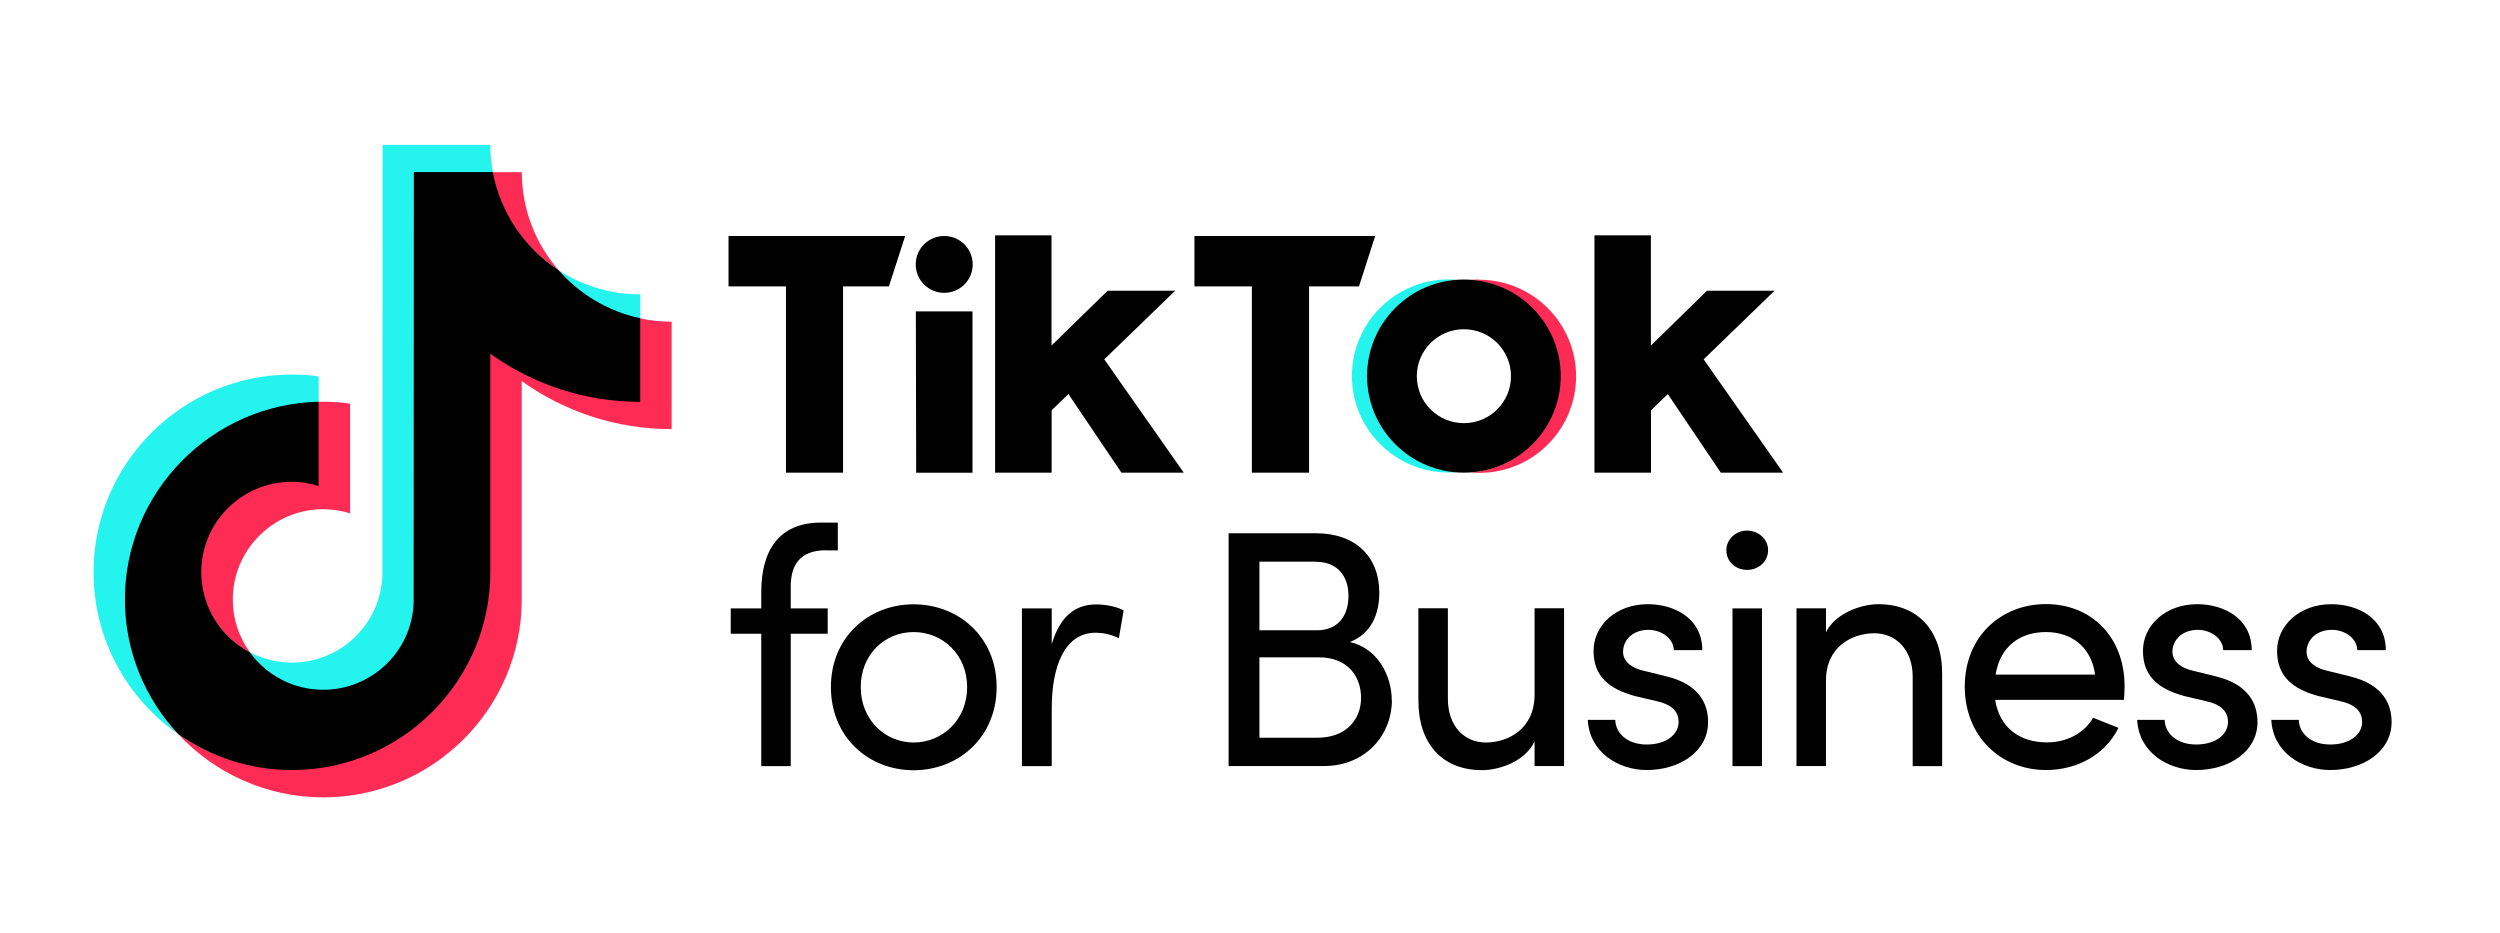
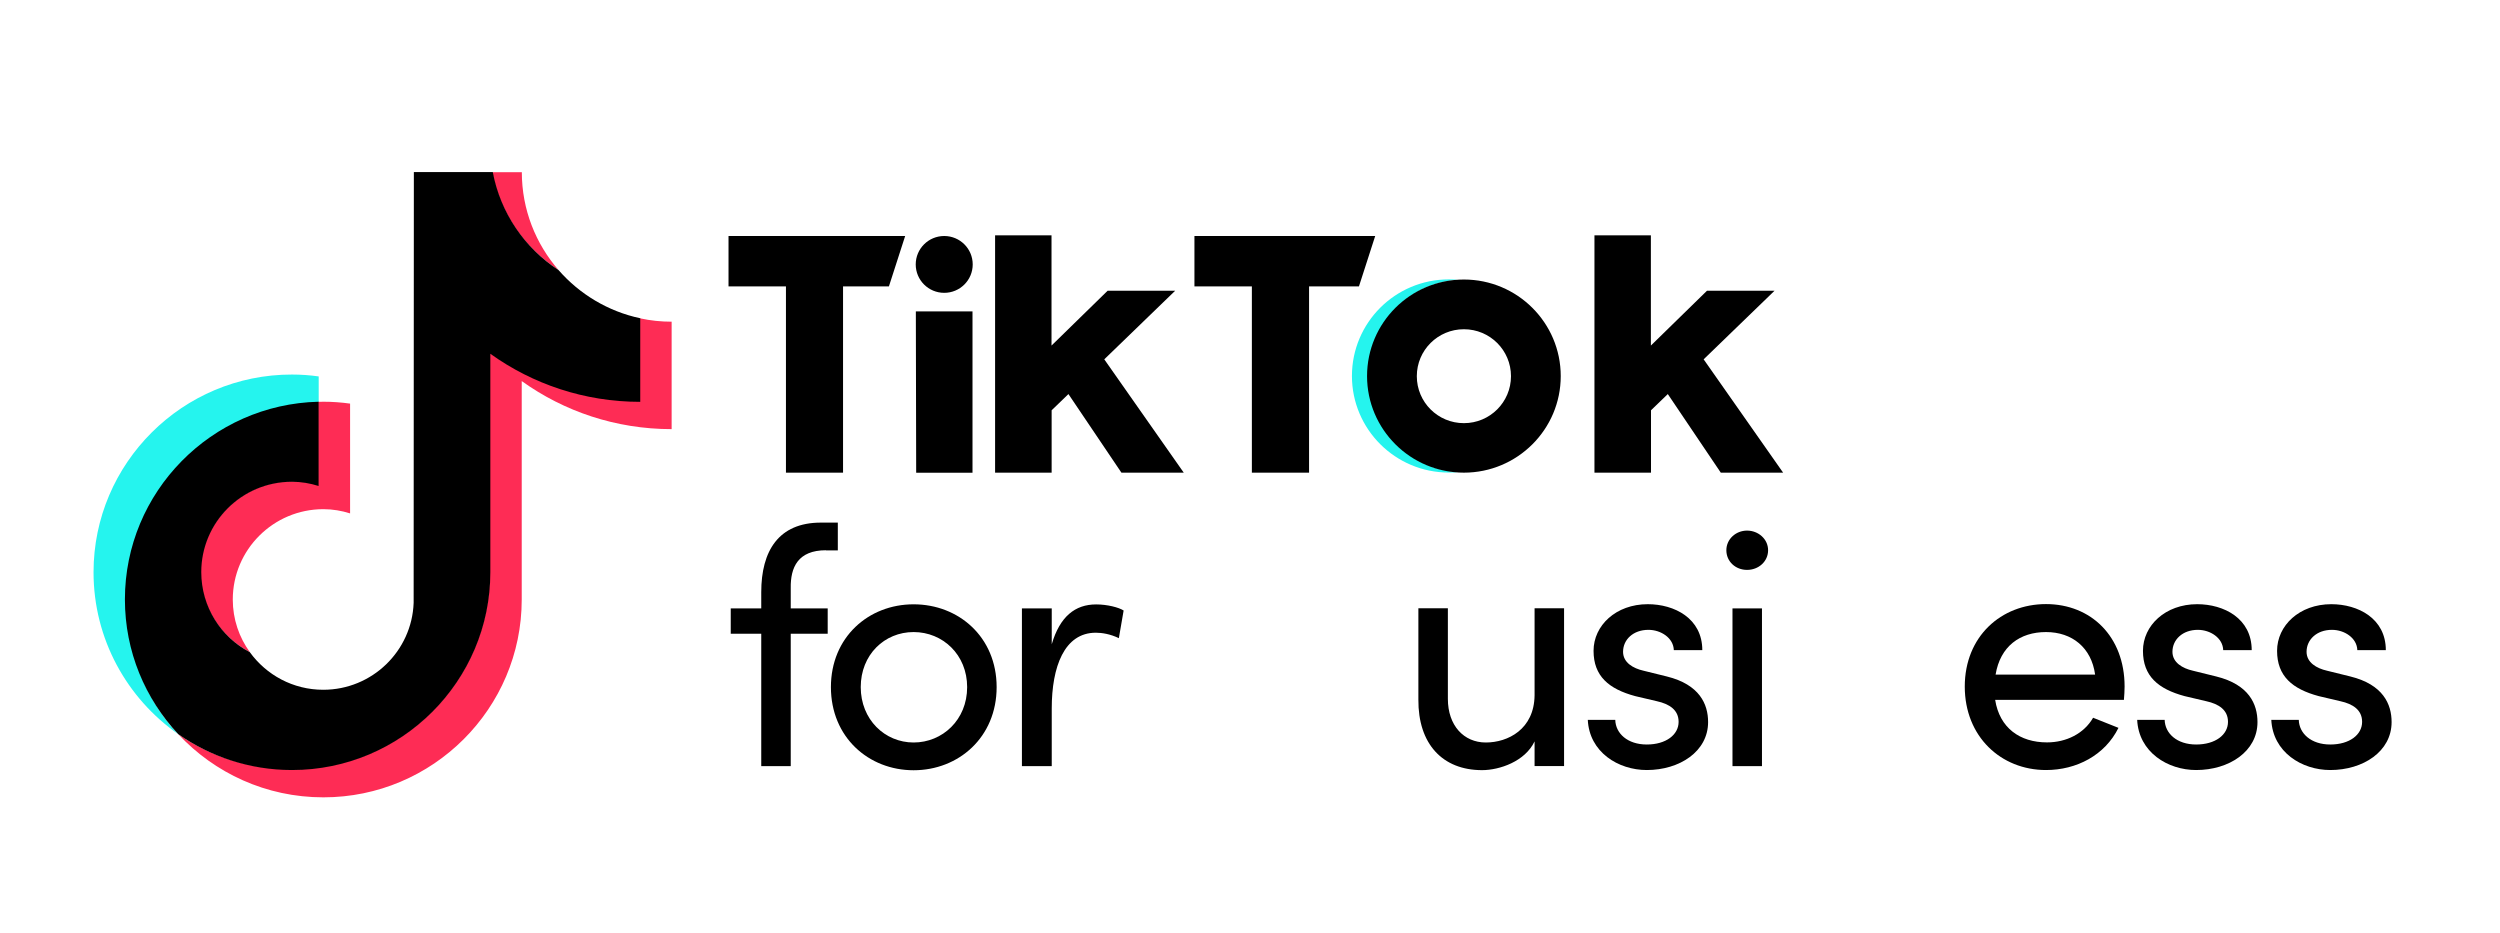
<svg xmlns="http://www.w3.org/2000/svg" width="142" height="53" viewBox="0 0 142 53" fill="none">
  <path d="M46.918 31.254C45.319 31.254 44.895 32.231 44.914 33.404V34.558H47.013V35.995H44.914V43.517H43.239V35.995H41.506V34.558H43.239V33.638C43.239 31.298 44.218 29.684 46.627 29.684H47.588V31.261H46.912L46.918 31.254Z" fill="black" />
  <path d="M47.196 39.028C47.196 36.191 49.333 34.325 51.893 34.325C54.454 34.325 56.609 36.184 56.609 39.028C56.609 41.871 54.454 43.75 51.893 43.75C49.333 43.75 47.196 41.871 47.196 39.028ZM54.934 39.028C54.934 37.187 53.55 35.901 51.893 35.901C50.237 35.901 48.89 37.187 48.89 39.028C48.89 40.869 50.256 42.174 51.893 42.174C53.531 42.174 54.934 40.888 54.934 39.028Z" fill="black" />
  <path d="M63.823 34.671L63.551 36.248C63.071 36.014 62.59 35.938 62.242 35.938C60.453 35.938 59.739 37.874 59.739 40.238V43.517H58.045V34.558H59.739V36.594C60.2 35.018 61.067 34.331 62.261 34.331C62.894 34.331 63.551 34.501 63.823 34.678V34.671Z" fill="black" />
-   <path d="M79.059 39.791C79.059 41.689 77.618 43.511 75.19 43.511H69.785V30.29H74.766C76.96 30.29 78.345 31.595 78.345 33.669C78.345 34.823 77.921 35.989 76.669 36.468C78.231 36.815 79.053 38.347 79.053 39.791H79.059ZM74.748 31.904H71.536V35.8H74.804C75.999 35.8 76.594 34.974 76.594 33.846C76.594 32.717 75.961 31.91 74.748 31.91V31.904ZM74.823 41.903C76.461 41.903 77.308 40.869 77.308 39.64C77.308 38.41 76.537 37.338 74.924 37.338H71.536V41.903H74.823V41.903Z" fill="black" />
  <path d="M87.164 34.551H88.839V43.511H87.164V42.111C86.626 43.246 85.179 43.744 84.18 43.744C81.929 43.744 80.545 42.25 80.564 39.734V34.551H82.239V39.696C82.239 41.209 83.143 42.174 84.395 42.174C85.647 42.174 87.145 41.424 87.164 39.488V34.558V34.551Z" fill="black" />
  <path d="M90.186 40.888H91.747C91.766 41.657 92.443 42.288 93.537 42.288C94.63 42.288 95.345 41.733 95.345 41.002C95.345 40.327 94.826 39.986 94.112 39.829L92.879 39.539C91.381 39.135 90.514 38.404 90.514 36.966C90.514 35.529 91.785 34.318 93.593 34.318C95.111 34.318 96.691 35.125 96.691 36.929H95.073C95.054 36.235 94.339 35.775 93.631 35.775C92.765 35.775 92.19 36.33 92.19 37.023C92.19 37.635 92.765 37.963 93.347 38.095L94.674 38.423C96.539 38.883 97.02 39.999 97.02 41.014C97.02 42.685 95.401 43.738 93.537 43.738C91.918 43.738 90.268 42.723 90.186 40.875V40.888Z" fill="black" />
  <path d="M98.057 31.254C98.057 30.624 98.594 30.138 99.233 30.138C99.871 30.138 100.428 30.617 100.428 31.254C100.428 31.891 99.89 32.37 99.233 32.37C98.575 32.37 98.057 31.891 98.057 31.254ZM98.405 43.517V34.558H100.08V43.517H98.405Z" fill="black" />
-   <path d="M110.315 38.334V43.517H108.64V38.429C108.64 36.935 107.717 35.97 106.465 35.97C105.213 35.97 103.715 36.721 103.715 38.656V43.511H102.04V34.552H103.715V35.913C104.252 34.823 105.719 34.318 106.699 34.318C108.931 34.318 110.334 35.813 110.315 38.328V38.334Z" fill="black" />
  <path d="M120.639 39.753H113.325C113.577 41.348 114.728 42.168 116.271 42.168C117.364 42.168 118.37 41.67 118.888 40.768L120.329 41.342C119.558 42.899 117.946 43.738 116.214 43.738C113.653 43.738 111.599 41.84 111.599 38.996C111.599 36.153 113.66 34.312 116.214 34.312C118.768 34.312 120.677 36.153 120.677 38.996C120.677 39.249 120.658 39.495 120.639 39.747V39.753ZM119.002 38.316C118.793 36.783 117.693 35.901 116.214 35.901C114.734 35.901 113.615 36.708 113.35 38.316H119.008H119.002Z" fill="black" />
  <path d="M121.391 40.888H122.953C122.972 41.657 123.648 42.288 124.742 42.288C125.836 42.288 126.55 41.733 126.55 41.002C126.55 40.327 126.032 39.986 125.317 39.829L124.085 39.539C122.586 39.135 121.72 38.404 121.72 36.966C121.72 35.529 122.991 34.318 124.799 34.318C126.316 34.318 127.897 35.125 127.897 36.929H126.278C126.259 36.235 125.545 35.775 124.837 35.775C123.971 35.775 123.395 36.33 123.395 37.023C123.395 37.635 123.971 37.963 124.552 38.095L125.88 38.423C127.745 38.883 128.225 39.999 128.225 41.014C128.225 42.685 126.607 43.738 124.742 43.738C123.124 43.738 121.474 42.723 121.391 40.875V40.888Z" fill="black" />
  <path d="M129.009 40.888H130.571C130.59 41.657 131.266 42.288 132.36 42.288C133.454 42.288 134.168 41.733 134.168 41.002C134.168 40.327 133.65 39.986 132.935 39.829L131.702 39.539C130.204 39.135 129.338 38.404 129.338 36.966C129.338 35.529 130.609 34.318 132.417 34.318C133.934 34.318 135.515 35.125 135.515 36.929H133.896C133.877 36.235 133.163 35.775 132.455 35.775C131.589 35.775 131.013 36.33 131.013 37.023C131.013 37.635 131.589 37.963 132.17 38.095L133.498 38.423C135.363 38.883 135.843 39.999 135.843 41.014C135.843 42.685 134.225 43.738 132.36 43.738C130.742 43.738 129.091 42.723 129.009 40.875V40.888Z" fill="black" />
  <path d="M18.102 22.888V21.381C17.603 21.311 17.097 21.274 16.585 21.274C10.37 21.267 5.313 26.311 5.313 32.503C5.313 36.304 7.216 39.671 10.124 41.701C10.073 41.645 10.016 41.588 9.966 41.531C8.189 39.545 7.165 36.922 7.165 34.054C7.165 27.944 12.008 23.026 18.102 22.881V22.888Z" fill="#25F4EE" />
-   <path d="M18.368 39.23C21.143 39.23 23.444 36.992 23.552 34.249L23.564 9.824H28.009L27.996 9.78C27.901 9.276 27.851 8.759 27.851 8.229H21.731L21.718 32.698C21.617 35.441 19.354 37.635 16.585 37.635C15.725 37.635 14.909 37.42 14.195 37.042C15.131 38.335 16.648 39.224 18.368 39.224V39.23Z" fill="#25F4EE" />
-   <path d="M36.366 18.178V16.721C34.66 16.721 33.066 16.217 31.726 15.347C32.915 16.709 34.533 17.787 36.366 18.178V18.178Z" fill="#25F4EE" />
  <path d="M31.732 15.347C30.43 13.853 29.64 11.905 29.64 9.78H27.958C28.388 12.107 29.817 14.105 31.739 15.347H31.732Z" fill="#FE2C55" />
  <path d="M16.579 27.326C13.74 27.326 11.388 29.678 11.388 32.503C11.388 34.476 12.558 36.185 14.195 37.048C13.582 36.203 13.222 35.169 13.222 34.054C13.222 31.223 15.529 28.921 18.368 28.921C18.899 28.921 19.404 29.01 19.885 29.161V22.925C19.386 22.856 18.88 22.818 18.368 22.818C18.279 22.818 18.191 22.818 18.102 22.825H18.058V27.541C17.577 27.389 17.116 27.333 16.585 27.333L16.579 27.326Z" fill="#FE2C55" />
  <path d="M36.367 18.083H36.335L36.322 22.774C33.149 22.774 30.215 21.746 27.819 20.025V32.502C27.813 38.7 22.799 43.694 16.585 43.694C14.182 43.694 11.957 42.981 10.124 41.701C12.185 43.908 15.112 45.289 18.368 45.289C24.582 45.289 29.634 40.245 29.634 34.053V21.645C32.036 23.367 34.976 24.375 38.149 24.375V18.272C37.536 18.272 36.942 18.209 36.367 18.083V18.083Z" fill="#FE2C55" />
  <path d="M27.851 32.503V20.095C30.253 21.816 33.193 22.825 36.366 22.825V18.077C34.533 17.686 32.915 16.703 31.726 15.341C29.811 14.092 28.426 12.1 27.99 9.774H23.507L23.495 34.243C23.394 36.985 21.13 39.179 18.361 39.179C16.642 39.179 15.124 38.335 14.189 37.042C12.551 36.185 11.432 34.47 11.432 32.496C11.432 29.665 13.74 27.364 16.578 27.364C17.11 27.364 17.615 27.452 18.096 27.604V22.818C12.008 22.963 7.095 27.944 7.095 34.047C7.095 37.004 8.246 39.69 10.124 41.701C11.957 42.981 14.182 43.738 16.585 43.738C22.799 43.738 27.851 38.694 27.851 32.503V32.503Z" fill="black" />
  <path d="M41.38 13.405H51.413L50.49 16.268H47.885V26.847H44.642V16.268H41.38V13.405Z" fill="black" />
  <path d="M67.844 13.405H78.111L77.188 16.268H74.355V26.847H71.106V16.268H67.844V13.405Z" fill="black" />
  <path d="M52.02 17.686H55.238V26.853H52.039L52.02 17.686Z" fill="black" />
  <path d="M56.515 13.367H59.726V19.628L62.913 16.514H66.75L62.723 20.41L67.237 26.847H63.697L60.687 22.383L59.733 23.304V26.847H56.521V13.367H56.515Z" fill="black" />
  <path d="M90.559 13.367H93.77V19.628L96.957 16.514H100.794L96.767 20.41L101.281 26.847H97.741L94.731 22.383L93.777 23.304V26.847H90.565V13.367H90.559Z" fill="black" />
  <path d="M53.632 16.633C54.526 16.633 55.25 15.911 55.25 15.019C55.25 14.128 54.526 13.405 53.632 13.405C52.738 13.405 52.013 14.128 52.013 15.019C52.013 15.911 52.738 16.633 53.632 16.633Z" fill="black" />
  <path d="M77.7 21.362C77.7 18.474 79.932 16.11 82.77 15.889C82.625 15.877 82.435 15.87 82.29 15.87C79.249 15.87 76.79 18.329 76.79 21.356C76.79 24.382 79.255 26.841 82.29 26.841C82.435 26.841 82.631 26.834 82.77 26.822C79.932 26.601 77.7 24.237 77.7 21.349V21.362Z" fill="#25F4EE" />
-   <path d="M84.022 15.877C83.876 15.877 83.681 15.883 83.535 15.896C86.374 16.116 88.605 18.481 88.605 21.368C88.605 24.256 86.374 26.614 83.535 26.841C83.681 26.853 83.876 26.86 84.022 26.86C87.063 26.86 89.522 24.401 89.522 21.375C89.522 18.348 87.056 15.889 84.022 15.889V15.877Z" fill="#FE2C55" />
  <path d="M83.149 15.877C80.108 15.877 77.649 18.336 77.649 21.362C77.649 24.388 80.115 26.847 83.149 26.847C86.184 26.847 88.65 24.388 88.65 21.362C88.65 18.336 86.184 15.877 83.149 15.877V15.877ZM83.149 24.035C81.67 24.035 80.475 22.843 80.475 21.368C80.475 19.893 81.67 18.701 83.149 18.701C84.629 18.701 85.824 19.893 85.824 21.368C85.824 22.843 84.629 24.035 83.149 24.035Z" fill="black" />
</svg>